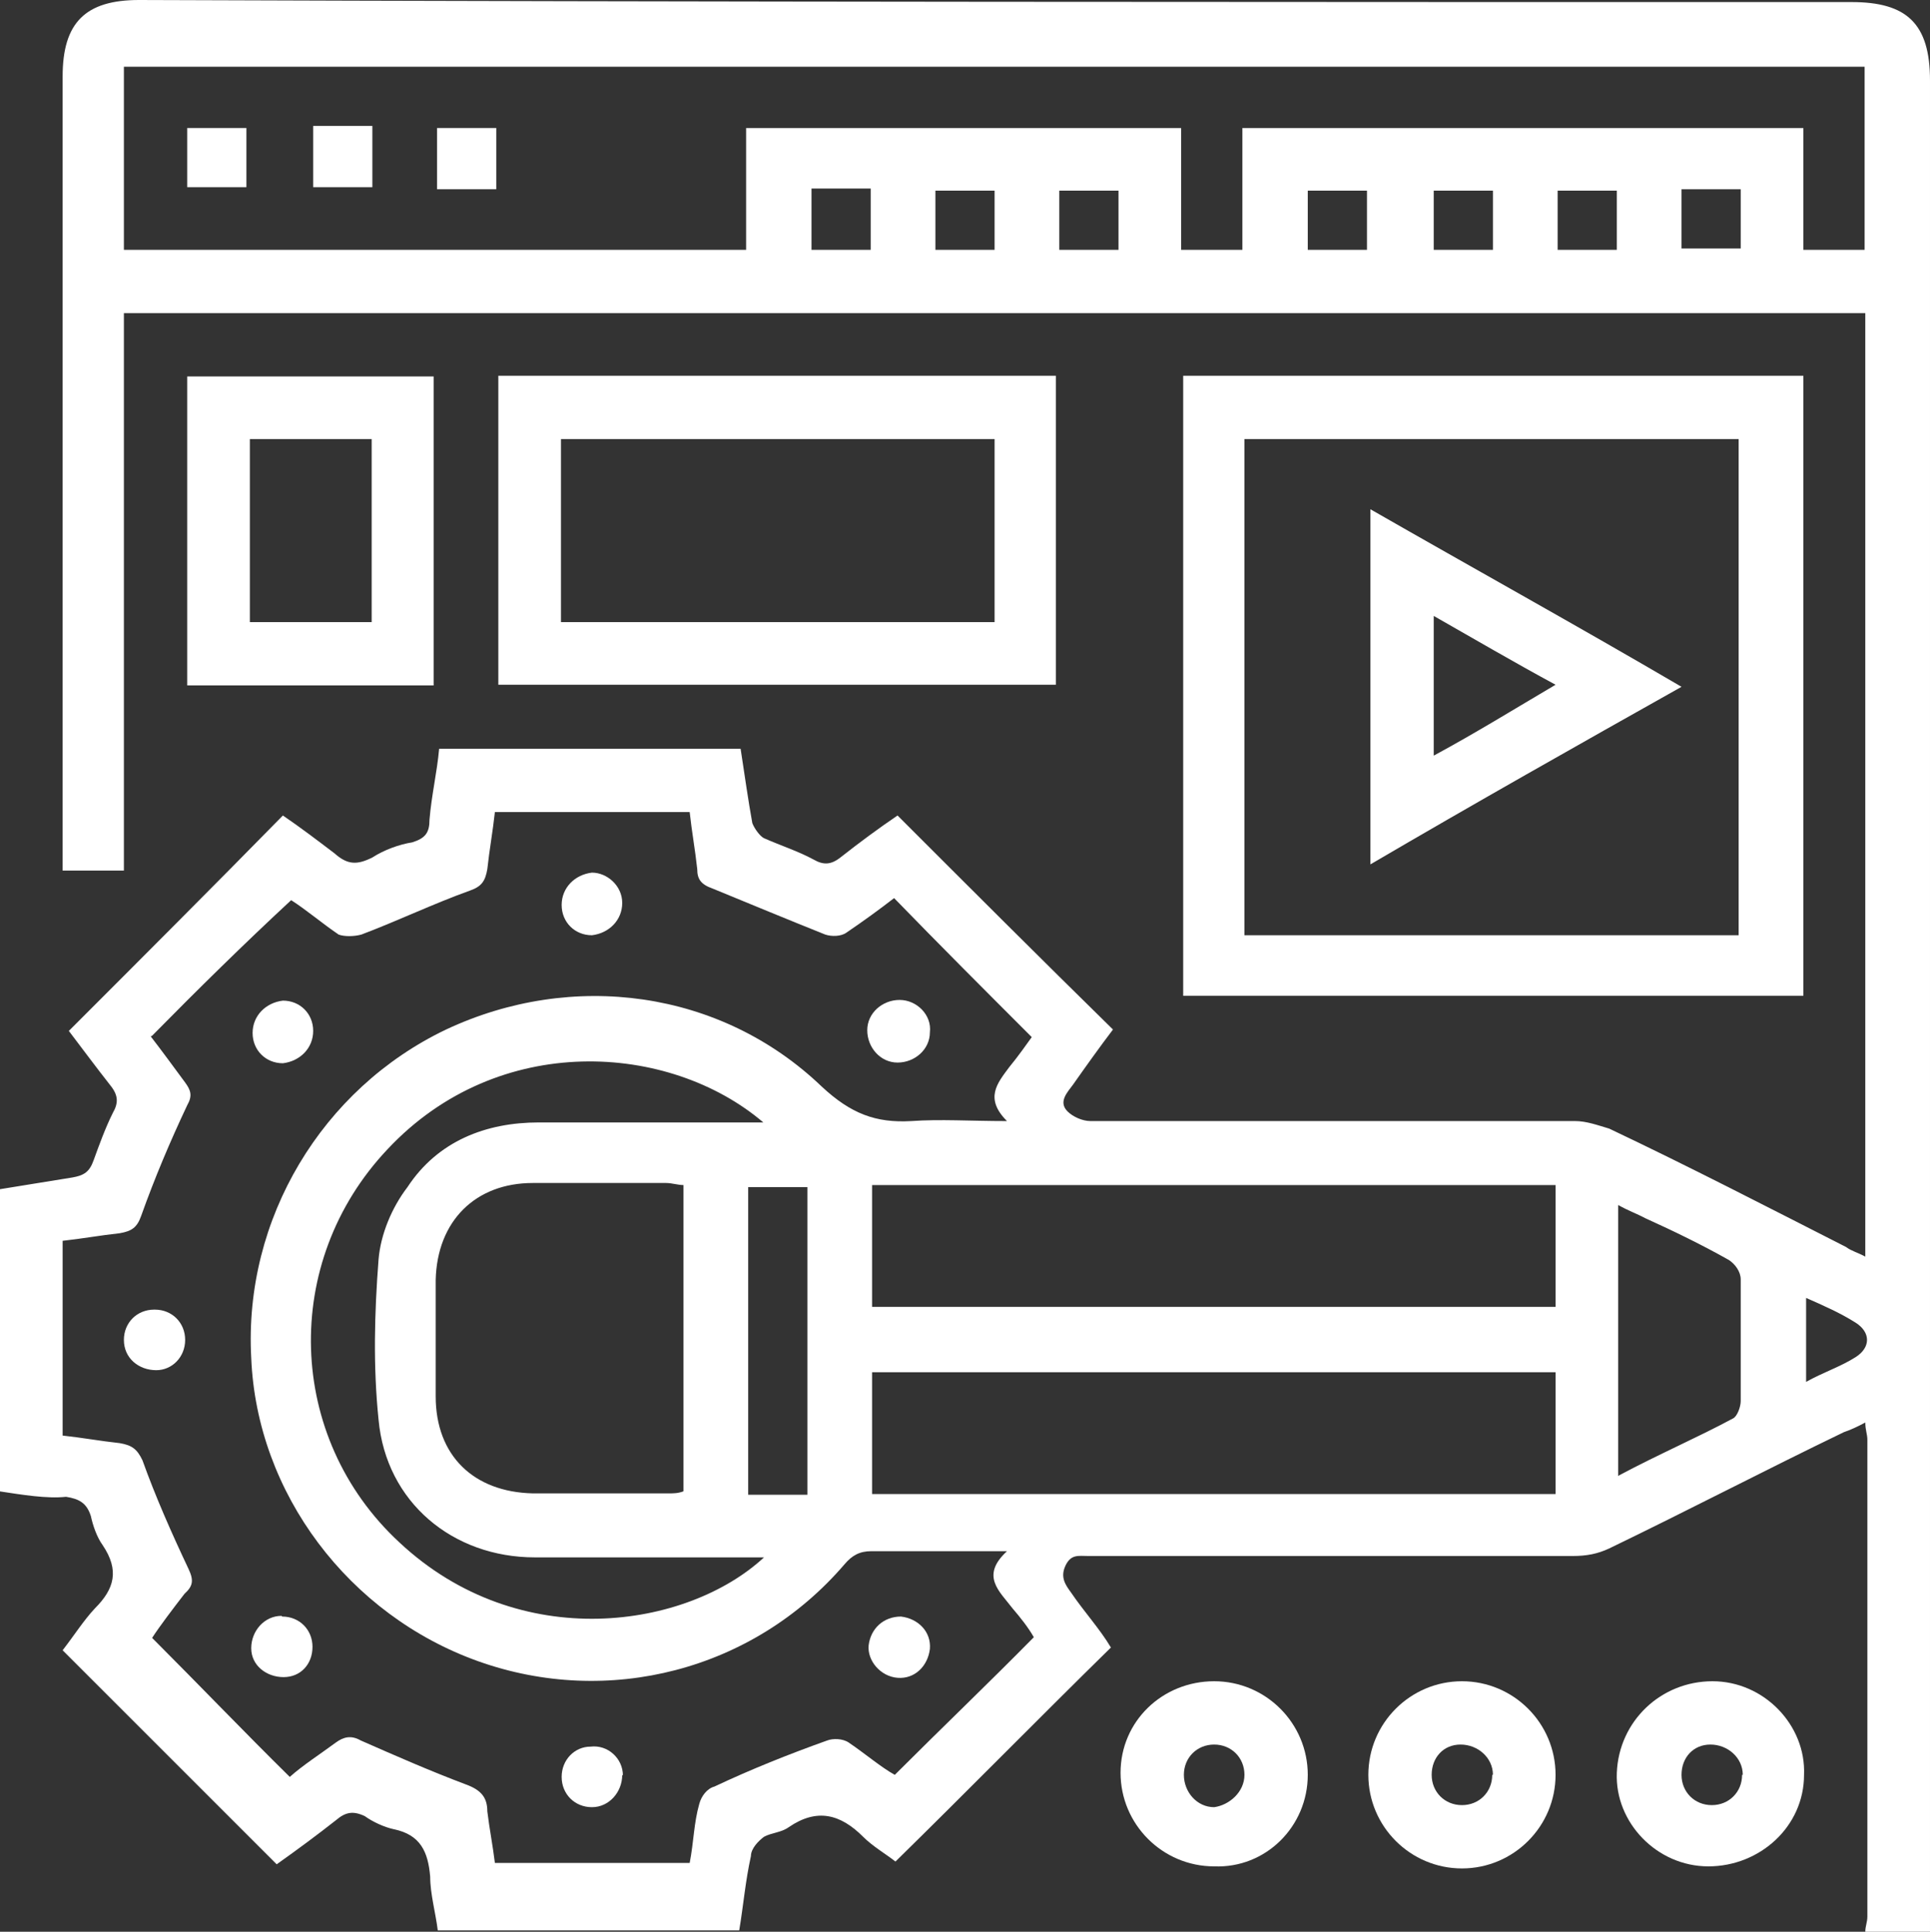
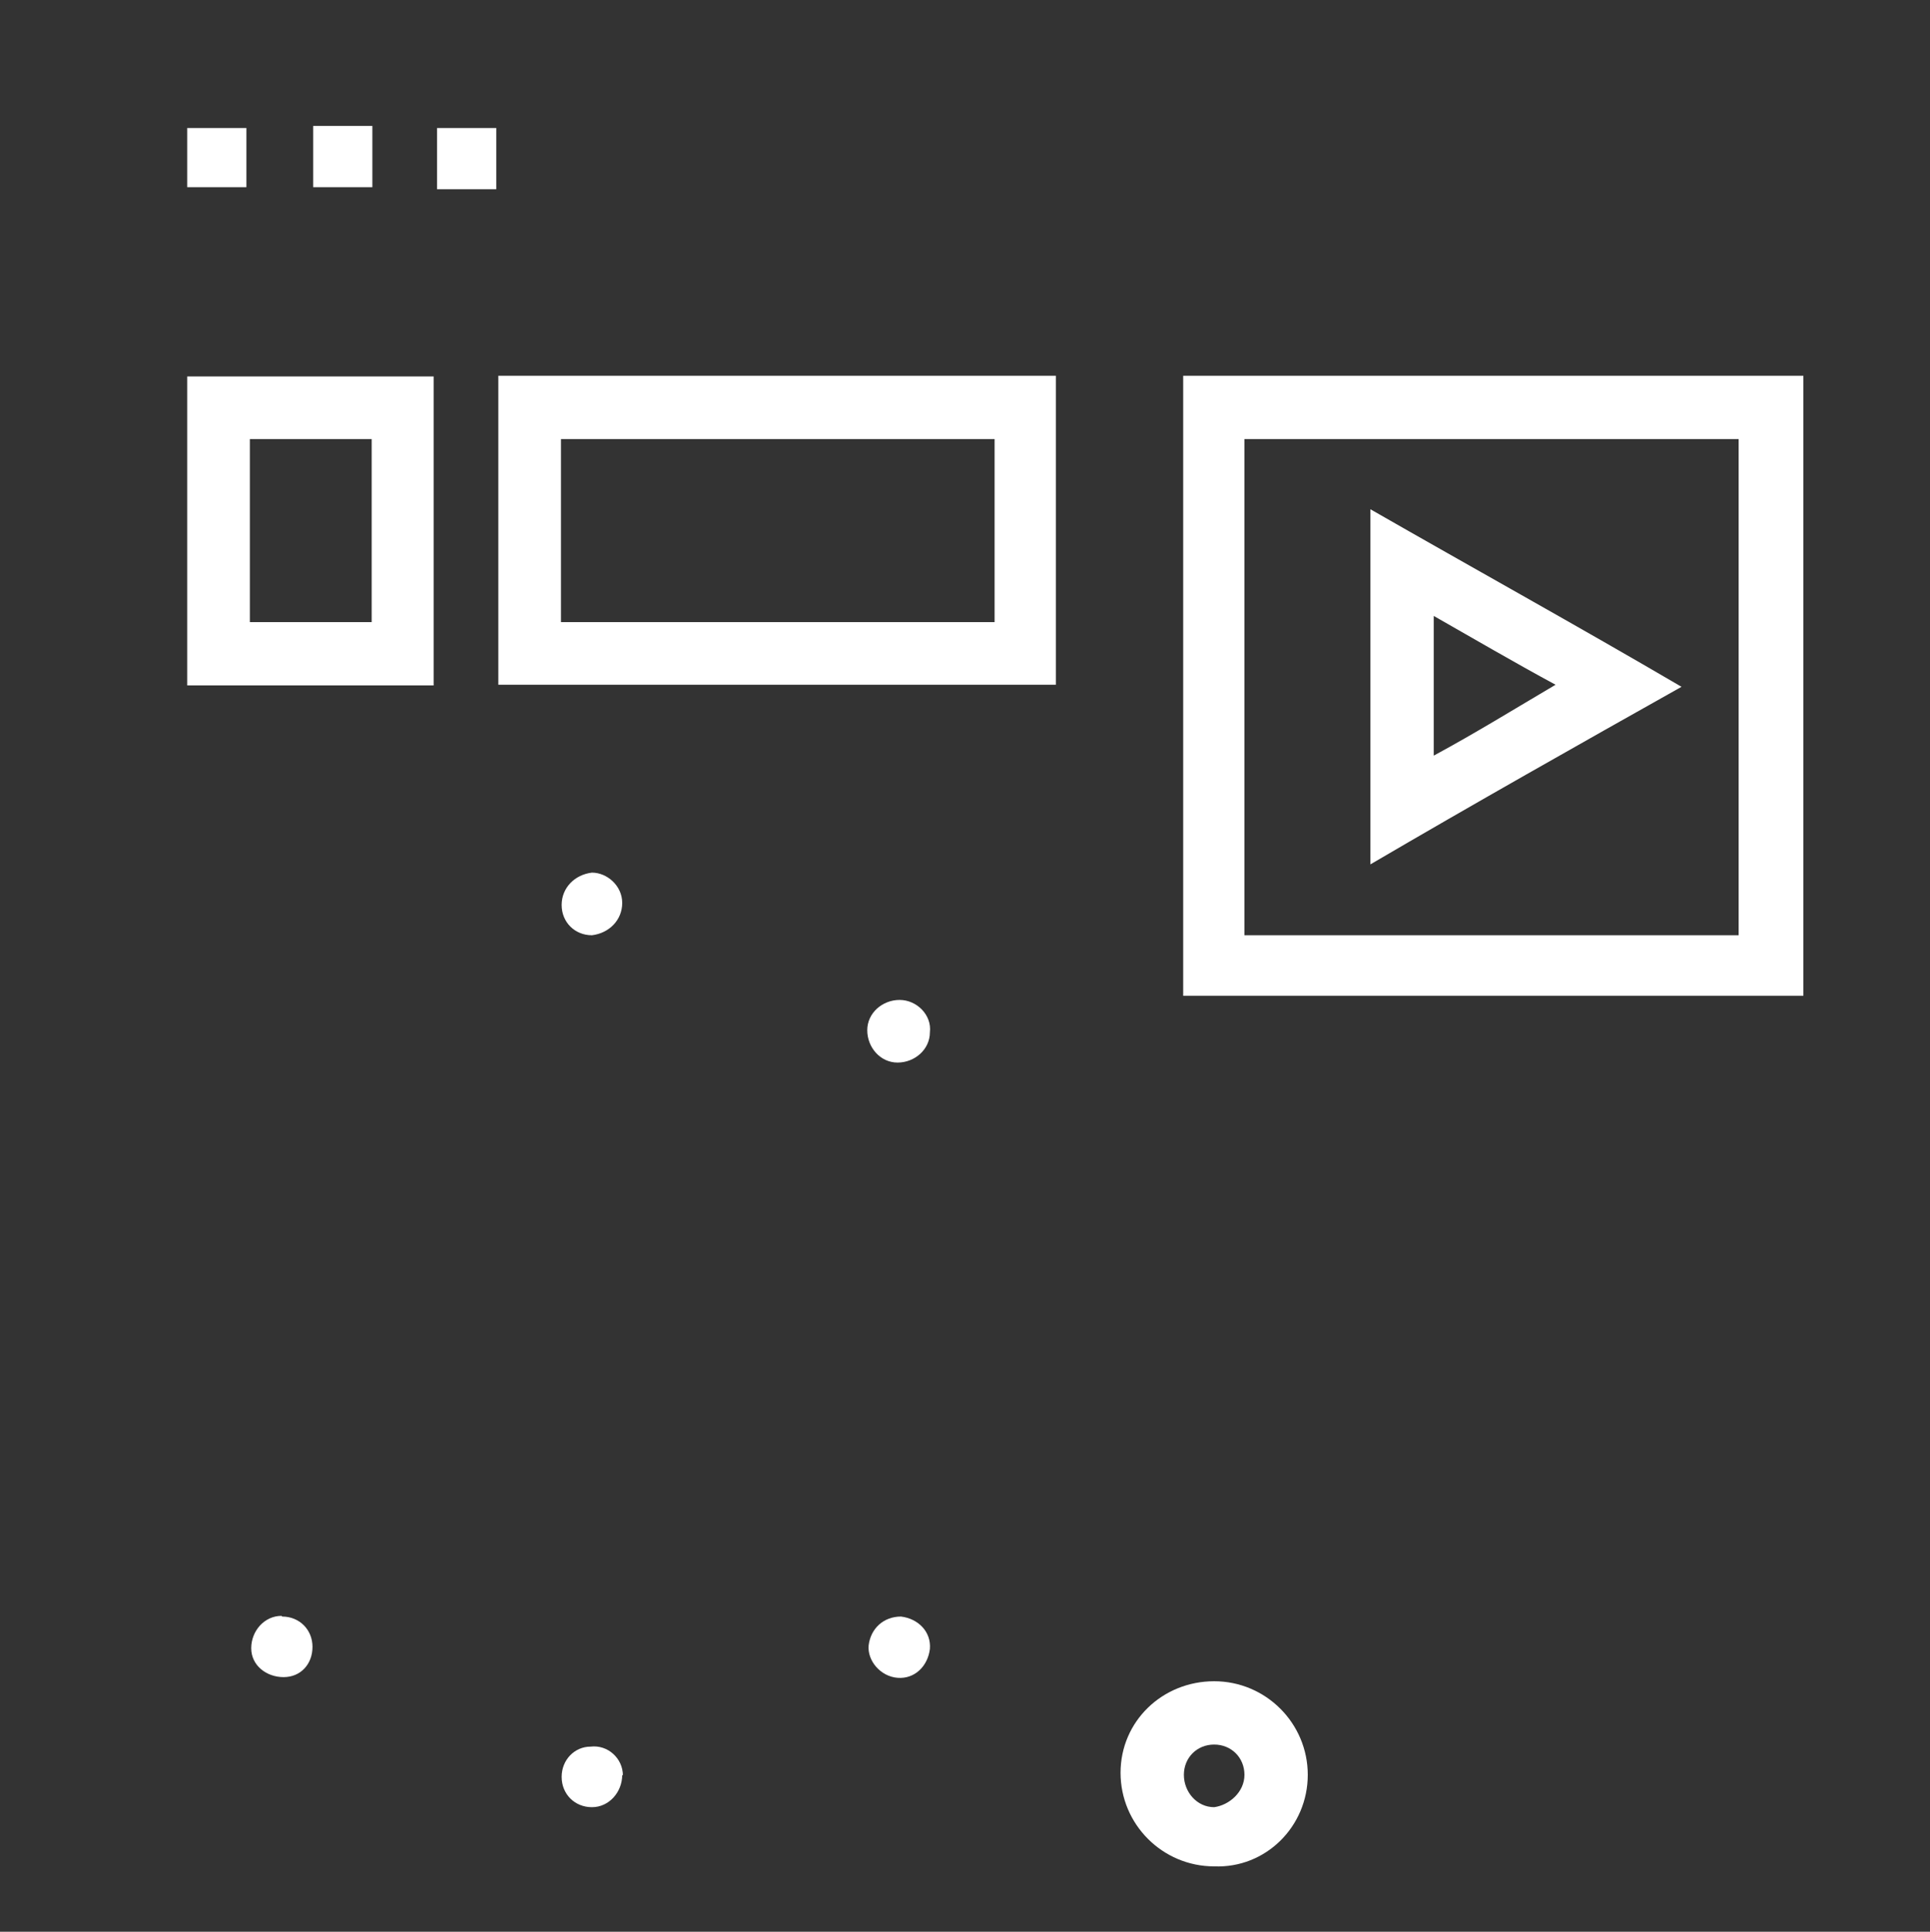
<svg xmlns="http://www.w3.org/2000/svg" id="_Слой_1" data-name="Слой 1" viewBox="0 0 28.04 28.07">
  <rect x="0" y="0" width="28.04" height="28.07" fill="#333333" stroke="none" />
  <defs>
    <style> .cls-1 { fill: #fff; stroke-width: 0px; } </style>
  </defs>
-   <path class="cls-1" d="M0,21.66v-4.38c.36-.06.69-.11,1.05-.17.17-.03.25-.08.31-.25.08-.22.17-.47.28-.69.08-.14.08-.25-.03-.39-.22-.28-.42-.55-.61-.8,1.05-1.05,2.08-2.08,3.11-3.13.25.17.5.36.75.55.19.17.33.17.55.06.17-.11.39-.19.58-.22.19-.06.25-.14.25-.33.03-.36.11-.69.14-1.03h4.38c.06.39.11.75.17,1.08.03.08.11.19.17.22.25.11.5.19.72.31.14.08.25.08.39-.03.28-.22.55-.42.83-.61,1.05,1.05,2.08,2.08,3.13,3.11-.19.25-.39.53-.58.8-.08.11-.22.25-.08.39.08.08.22.14.33.14h7.04c.17,0,.33.06.5.11,1.16.55,2.3,1.14,3.44,1.72.08.06.17.08.28.14V4.55H1.8v8.1h-.89V1.11c0-.78.33-1.11,1.11-1.11,8.29.03,16.58.03,24.88.03.8,0,1.14.31,1.14,1.14v26.9h-.94c0-.08.03-.14.03-.22v-6.93c0-.08-.03-.14-.03-.25-.11.06-.22.11-.31.14-1.14.55-2.27,1.14-3.41,1.69-.17.08-.33.11-.53.11h-7.04c-.14,0-.25-.03-.33.14-.08.17,0,.28.08.39.19.28.42.53.58.8-1.05,1.03-2.08,2.08-3.13,3.11-.14-.11-.33-.22-.47-.36-.33-.33-.67-.42-1.08-.14-.11.08-.25.08-.36.14-.08.06-.19.17-.19.28-.08.36-.11.72-.17,1.08h-4.38c-.03-.25-.11-.53-.11-.78-.03-.36-.14-.61-.53-.69-.14-.03-.31-.11-.42-.19-.17-.08-.28-.06-.42.06-.28.22-.55.42-.86.64-1.03-1.03-2.08-2.08-3.11-3.11.17-.22.31-.44.47-.61.28-.28.36-.55.11-.92-.08-.11-.14-.28-.17-.42-.06-.19-.17-.25-.36-.28-.28.03-.64-.03-.97-.08h0ZM2.19,15.06c.17.22.33.44.5.67.08.11.11.19.03.33-.25.53-.47,1.05-.67,1.61-.06.17-.14.22-.31.25-.28.03-.55.08-.83.11v2.83c.28.03.55.08.83.11.17.03.25.08.33.25.19.53.42,1.05.67,1.58.08.17.06.25-.06.36-.17.22-.36.47-.47.64.69.69,1.33,1.36,2,2.02.19-.17.44-.33.67-.5.11-.08.22-.11.36-.03.5.22,1,.44,1.53.64.22.08.31.19.31.39.03.25.08.5.11.75h2.83c.06-.31.06-.58.14-.86.03-.11.11-.22.22-.25.53-.25,1.08-.47,1.64-.67.08-.03.22-.03.31.03.25.17.47.36.67.47.69-.69,1.36-1.33,2.02-2-.08-.14-.19-.28-.31-.42-.19-.25-.47-.47-.08-.83h-1.97c-.17,0-.28.06-.39.19-1.33,1.55-3.44,2.08-5.32,1.41s-3.22-2.44-3.3-4.41c-.11-2.02,1.03-3.91,2.83-4.77,1.83-.86,3.99-.58,5.46.83.42.39.78.53,1.3.5.42-.03.86,0,1.39,0-.33-.33-.14-.55.03-.78.14-.17.25-.33.33-.44-.69-.69-1.33-1.33-2-2.02-.22.17-.44.33-.69.5-.08.06-.22.06-.31.03-.55-.22-1.08-.44-1.64-.67-.17-.06-.22-.14-.22-.28-.03-.28-.08-.55-.11-.83h-2.83c-.03.28-.08.55-.11.83-.03.17-.08.25-.25.31-.53.19-1.05.44-1.58.64-.11.03-.25.03-.33,0-.25-.17-.47-.36-.69-.5-.69.64-1.36,1.3-2.02,1.97h0ZM27.1.97H1.8v2.66h9.04v-1.77h6.32v1.77h.89v-1.77h8.15v1.77h.89V.97h0ZM22.6,19.94h-9.93v1.77h9.93v-1.77h0ZM22.6,17.22h-9.93v1.77h9.93v-1.77h0ZM9.93,17.22c-.08,0-.17-.03-.25-.03h-1.94c-.83,0-1.39.55-1.41,1.41v1.69c0,.86.55,1.39,1.41,1.41h1.97c.08,0,.14,0,.22-.03v-4.47h0ZM11.09,16.31c-1.36-1.16-3.85-1.33-5.46.39-1.55,1.64-1.47,4.19.17,5.71,1.75,1.64,4.19,1.25,5.3.22h-3.33c-1.19,0-2.16-.8-2.27-2-.08-.78-.06-1.55,0-2.33.03-.36.19-.75.42-1.05.44-.67,1.14-.94,1.91-.94h3.27ZM23.52,21.44c.58-.31,1.14-.55,1.66-.83.06-.03.11-.17.11-.25v-1.77c0-.11-.08-.22-.17-.28-.39-.22-.8-.42-1.22-.61-.11-.06-.25-.11-.39-.19v3.94h0ZM11.73,21.72v-4.47h-.86v4.47h.86ZM13.59,3.63h.86v-.86h-.86v.86h0ZM16.25,2.77h-.86v.86h.86v-.86h0ZM19,3.63h.86v-.86h-.86v.86h0ZM21.69,3.63v-.86h-.86v.86h.86ZM22.63,3.63h.86v-.86h-.86v.86h0ZM24.43,2.75v.86h.86v-.86h-.86ZM12.65,3.63v-.89h-.86v.89h.86ZM26.24,18.86v1.22c.25-.14.5-.22.72-.36.22-.14.22-.36,0-.5-.22-.14-.47-.25-.72-.36h0Z" />
  <path class="cls-1" d="M17.19,14.48V5.46h9.01v9.01h-9.01ZM18.08,6.38v7.21h7.18v-7.21h-7.18Z" />
  <path class="cls-1" d="M7.24,5.46h8.1v4.49H7.24v-4.49h0ZM8.15,9.04h6.3v-2.66h-6.3v2.66h0Z" />
  <path class="cls-1" d="M6.3,9.96h-3.58v-4.49h3.58v4.49h0ZM3.63,6.38v2.66h1.77v-2.66h-1.77Z" />
-   <path class="cls-1" d="M21.24,27.15c-.75,0-1.36-.61-1.36-1.36s.61-1.36,1.36-1.36,1.36.61,1.36,1.36-.61,1.36-1.36,1.36h0ZM21.69,25.79c0-.25-.22-.44-.47-.44s-.42.19-.42.44.19.44.44.44.44-.19.44-.44h0Z" />
  <path class="cls-1" d="M17.64,24.43c.75,0,1.36.61,1.36,1.36s-.61,1.36-1.36,1.33c-.75,0-1.36-.61-1.36-1.36s.61-1.33,1.36-1.33h0ZM18.08,25.79c0-.25-.19-.44-.44-.44s-.44.19-.44.44.19.47.44.47c.22-.03.44-.22.44-.47h0Z" />
-   <path class="cls-1" d="M24.88,24.43c.75,0,1.36.64,1.33,1.36,0,.75-.64,1.33-1.39,1.33s-1.36-.64-1.33-1.36c.03-.75.64-1.33,1.39-1.33h0ZM25.32,25.79c0-.25-.22-.44-.47-.44s-.42.19-.42.44.19.44.44.44.44-.19.44-.44h0Z" />
  <path class="cls-1" d="M13.51,15c0,.25-.22.44-.47.44s-.44-.22-.44-.47.22-.44.47-.44.47.22.44.47h0Z" />
  <path class="cls-1" d="M9.04,13.12c0,.25-.19.44-.44.47-.25,0-.44-.19-.44-.44s.19-.44.44-.47c.22,0,.44.19.44.44h0Z" />
  <path class="cls-1" d="M9.04,25.79c0,.25-.19.47-.44.47s-.44-.19-.44-.44.19-.44.42-.44c.25-.03.47.17.47.42h0Z" />
-   <path class="cls-1" d="M4.55,14.98c0,.25-.19.44-.44.47-.25,0-.44-.19-.44-.44s.19-.44.44-.47c.25,0,.44.19.44.44h0Z" />
-   <path class="cls-1" d="M2.25,19.03c.25,0,.44.19.44.44s-.19.44-.42.44c-.25,0-.47-.17-.47-.44,0-.25.19-.44.44-.44h0Z" />
  <path class="cls-1" d="M13.51,23.96c-.03.25-.22.44-.47.42s-.44-.25-.42-.47c.03-.25.22-.42.47-.42.25.03.44.22.42.47h0Z" />
  <path class="cls-1" d="M4.1,23.49c.25,0,.44.19.44.44s-.17.44-.42.44-.47-.17-.47-.42.19-.47.44-.47h0Z" />
  <path class="cls-1" d="M2.72,2.72v-.86h.86v.86h-.86Z" />
  <path class="cls-1" d="M5.41,2.72h-.86v-.89h.86v.89h0Z" />
  <path class="cls-1" d="M7.21,1.86v.89h-.86v-.89h.86Z" />
  <path class="cls-1" d="M24.43,9.98c-1.53.86-3,1.69-4.52,2.58v-5.16c1.5.86,3,1.69,4.52,2.58h0ZM20.83,8.96v2.02c.61-.33,1.16-.67,1.77-1.03-.61-.33-1.19-.67-1.77-1h0Z" />
</svg>